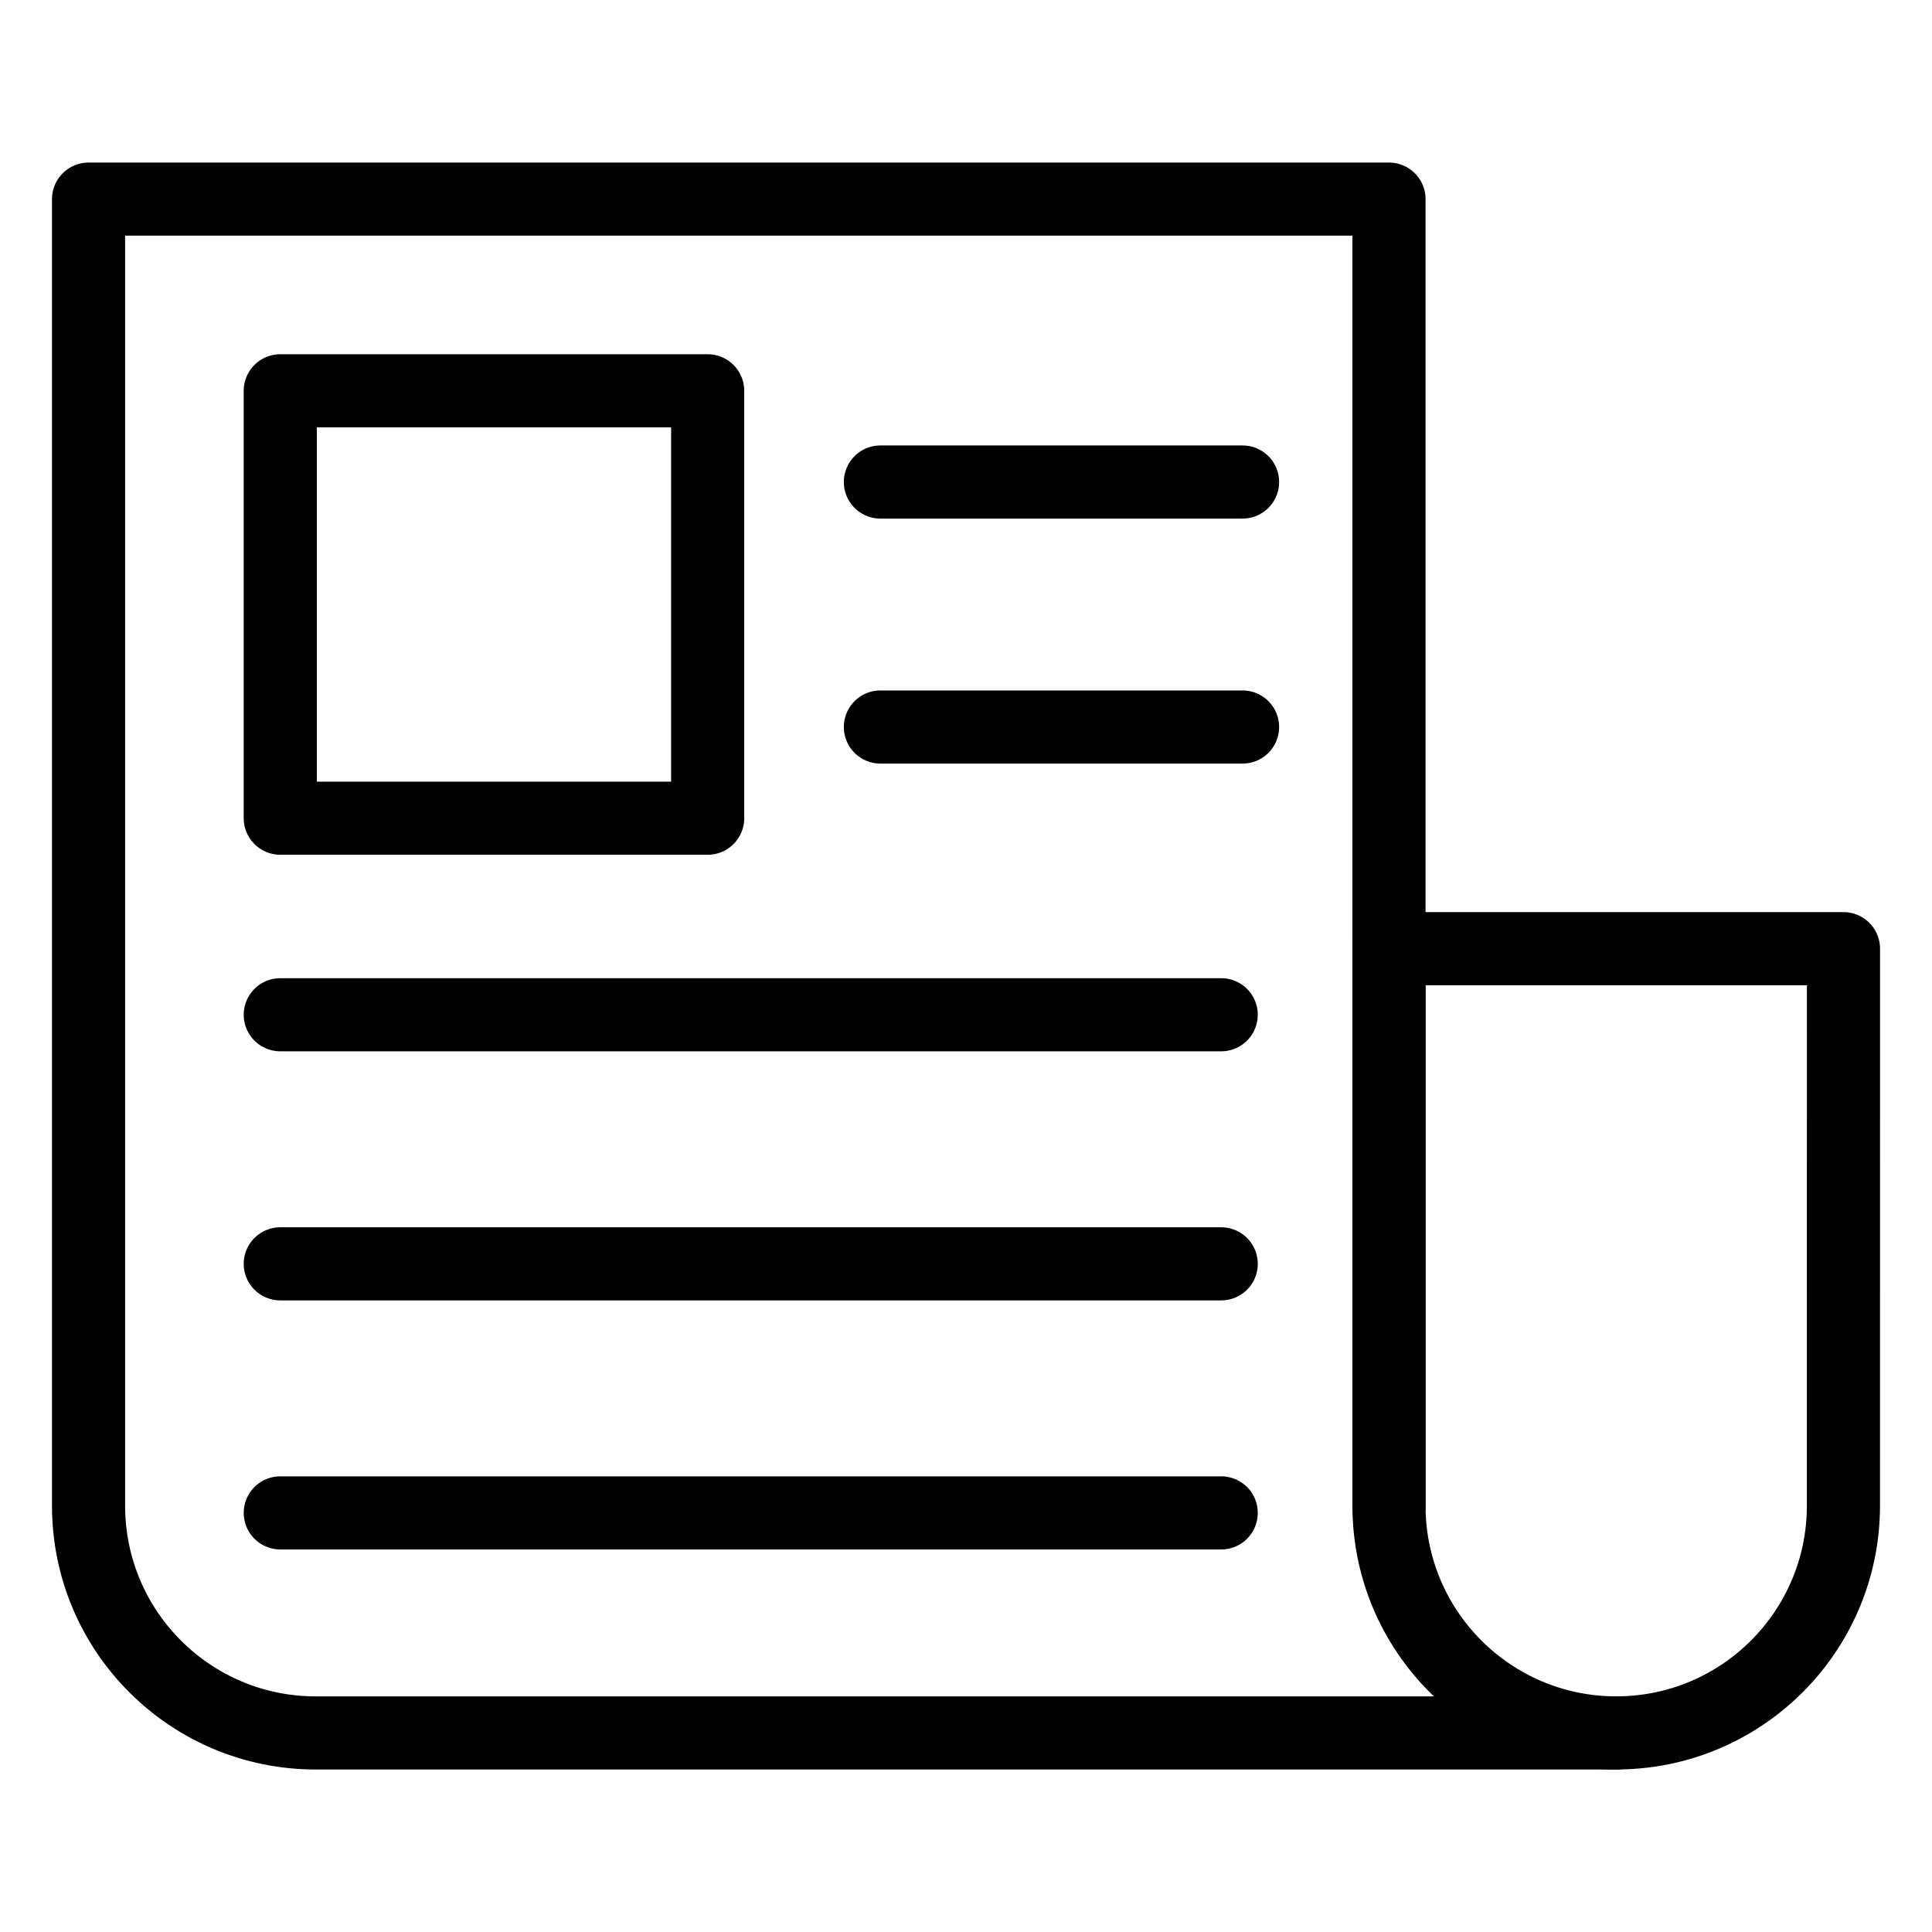
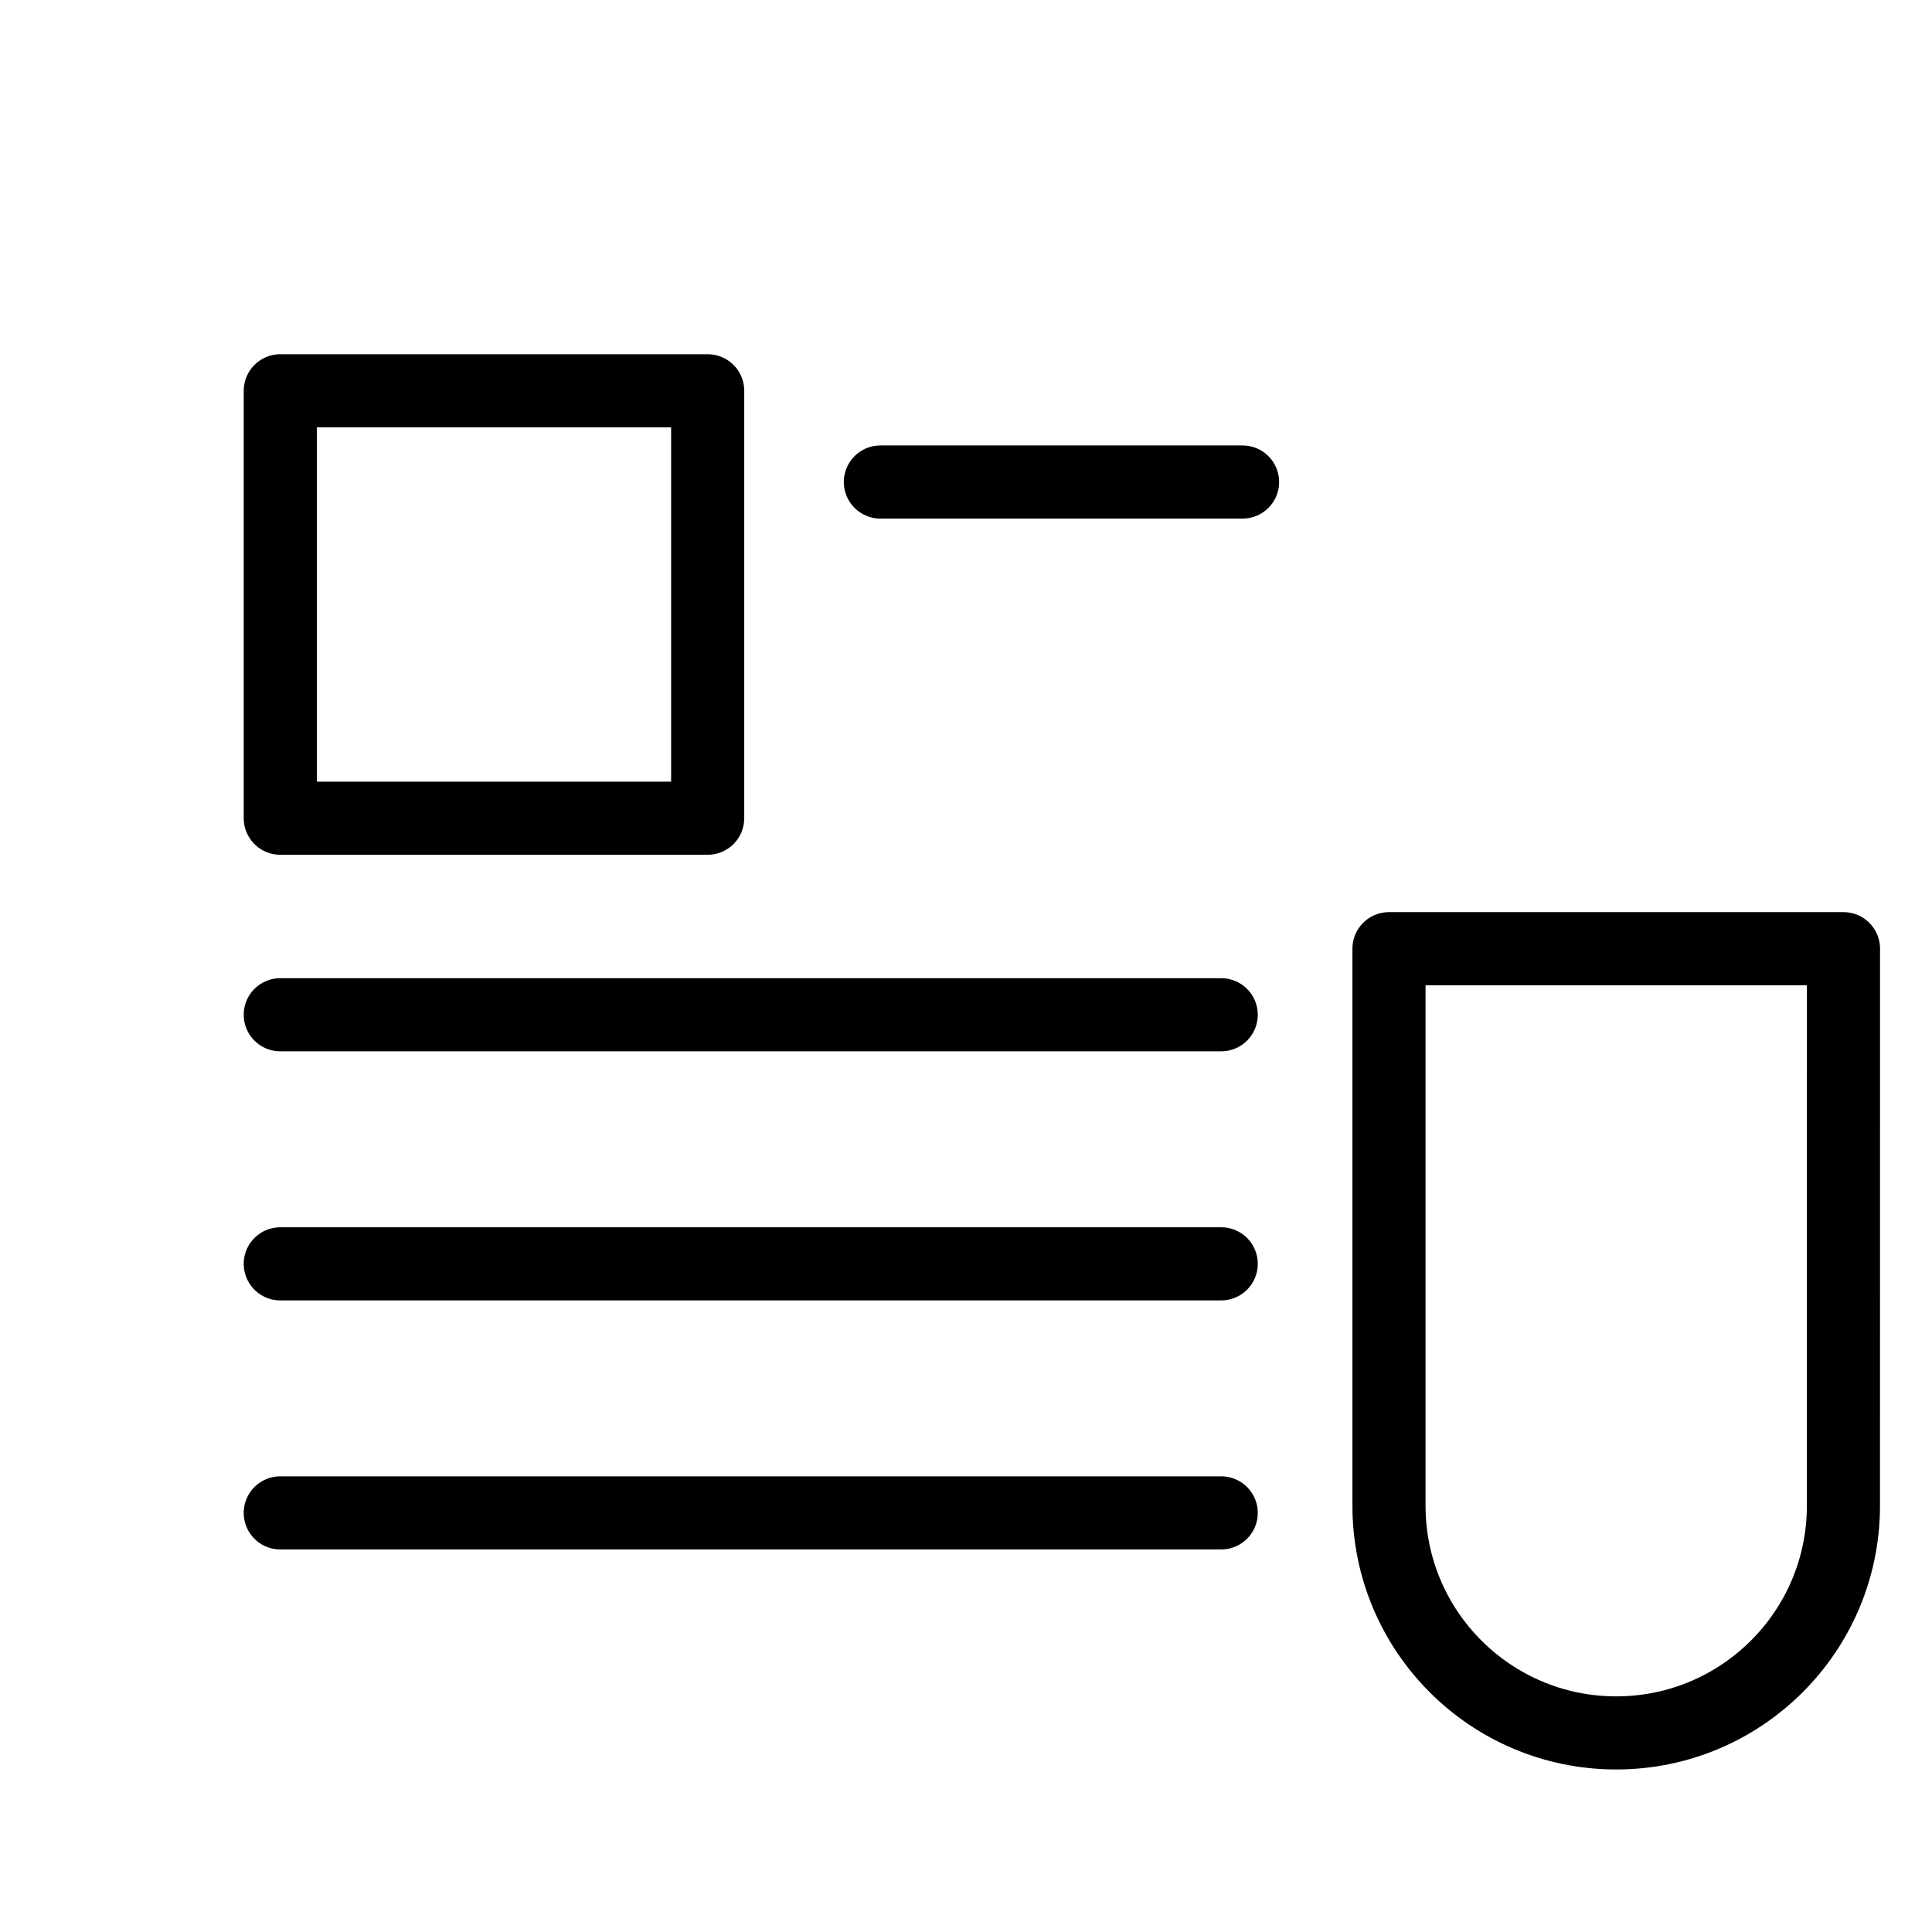
<svg xmlns="http://www.w3.org/2000/svg" width="800px" height="800px" version="1.1" viewBox="144 144 512 512">
  <g fill="none" stroke="#000000" stroke-linecap="round" stroke-linejoin="round" stroke-miterlimit="10" stroke-width="2">
    <path transform="matrix(9.689 0 0 9.689 148.09 148.09)" d="m7.244 10.267h11.69v11.69h-11.69z" />
    <path transform="matrix(9.689 0 0 9.689 148.09 148.09)" d="m23.658 12.762h9.906" />
-     <path transform="matrix(9.689 0 0 9.689 148.09 148.09)" d="m23.658 19.463h9.906" />
    <path transform="matrix(9.689 0 0 9.689 148.09 148.09)" d="m7.244 27.333h25.736" />
    <path transform="matrix(9.689 0 0 9.689 148.09 148.09)" d="m7.244 34.146h25.736" />
    <path transform="matrix(9.689 0 0 9.689 148.09 148.09)" d="m7.244 40.958h25.736" />
-     <path transform="matrix(9.689 0 0 9.689 148.09 148.09)" d="m43.785 46.977h-35.57c-3.433 0-6.215-2.783-6.215-6.215v-35.738h35.569v35.738" />
    <path transform="matrix(9.689 0 0 9.689 148.09 148.09)" d="m50 25.526h-12.431v15.235c0 3.433 2.783 6.215 6.215 6.215s6.215-2.783 6.215-6.215z" />
  </g>
</svg>